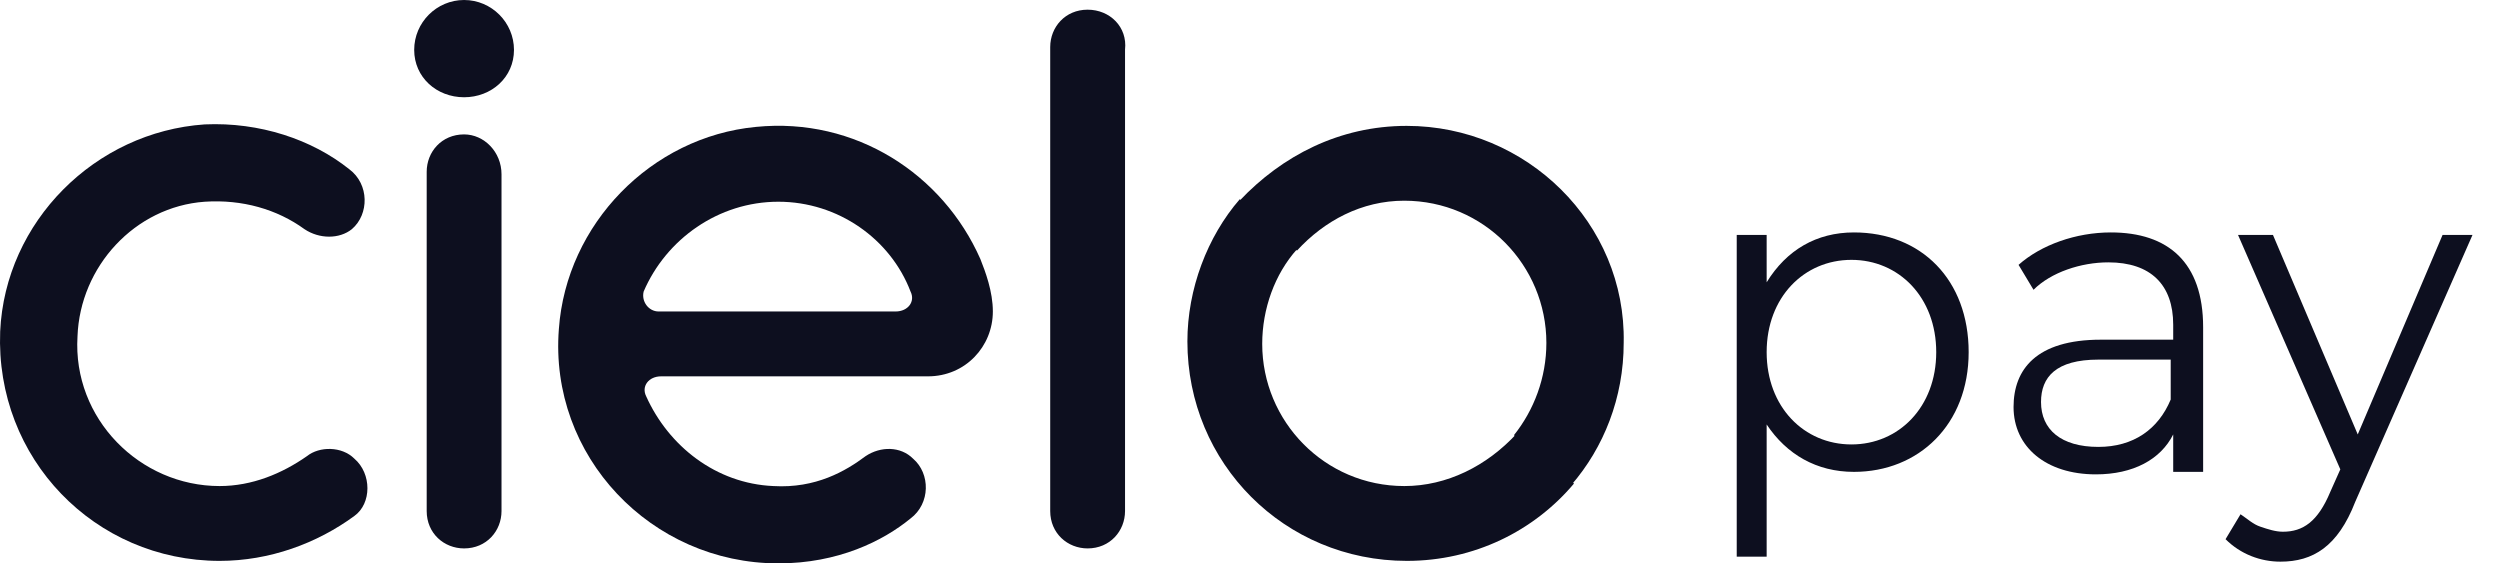
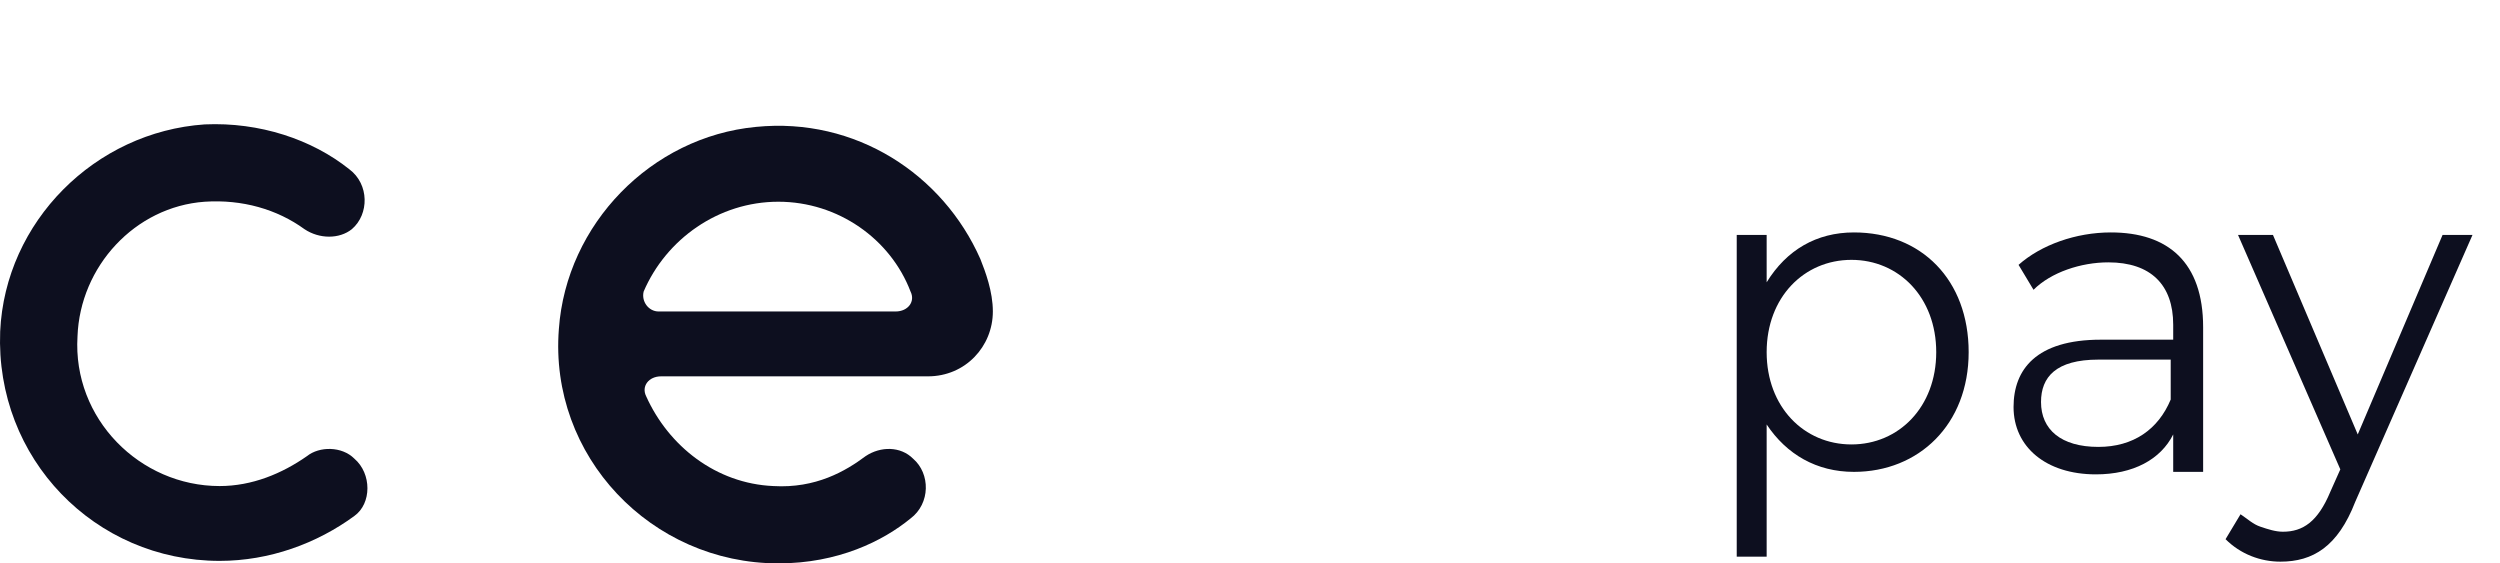
<svg xmlns="http://www.w3.org/2000/svg" width="71" height="16" viewBox="0 0 71 16" fill="none">
  <path d="M50.173 8.017V6.672H49.323V15.809H50.173V12.055C50.739 12.905 51.59 13.401 52.652 13.401C54.494 13.401 55.91 12.055 55.91 10.001C55.91 7.947 54.565 6.601 52.652 6.601C51.59 6.601 50.739 7.097 50.173 8.017ZM52.581 7.38C53.927 7.38 54.989 8.442 54.989 10.001C54.989 11.559 53.927 12.622 52.581 12.622C51.235 12.622 50.173 11.559 50.173 10.001C50.173 8.442 51.235 7.38 52.581 7.38Z" fill="#0D0F1F" />
  <path d="M63.56 6.672L66.465 13.33L66.181 13.967C65.827 14.817 65.402 15.101 64.835 15.101C64.623 15.101 64.41 15.03 64.198 14.959C63.985 14.888 63.844 14.747 63.631 14.605L63.206 15.313C63.631 15.738 64.198 15.951 64.764 15.951C65.685 15.951 66.394 15.526 66.889 14.251L70.219 6.672H69.369L66.96 12.338L64.552 6.672H63.56Z" fill="#0D0F1F" />
  <path d="M59.948 6.601C58.956 6.601 57.965 6.955 57.327 7.522L57.752 8.23C58.248 7.734 59.098 7.451 59.877 7.451C61.081 7.451 61.719 8.088 61.719 9.222V9.647H59.664C57.823 9.647 57.185 10.497 57.185 11.559C57.185 12.692 58.106 13.472 59.523 13.472C60.585 13.472 61.364 13.047 61.719 12.338V13.401H62.569V9.292C62.569 7.451 61.577 6.601 59.948 6.601ZM61.648 11.347C61.294 12.197 60.585 12.692 59.594 12.692C58.531 12.692 57.965 12.197 57.965 11.417C57.965 10.709 58.389 10.213 59.594 10.213H61.648V11.347Z" fill="#0D0F1F" />
-   <path d="M14.597 1.417C14.597 2.196 13.959 2.762 13.18 2.762C12.401 2.762 11.763 2.196 11.763 1.417C11.763 0.637 12.401 0 13.18 0C13.959 0 14.597 0.637 14.597 1.417Z" fill="#0D0F1F" />
-   <path d="M39.95 3.575C38.038 3.575 36.409 4.426 35.204 5.7L36.834 7.117C37.613 6.267 38.675 5.7 39.879 5.7C42.146 5.7 43.917 7.542 43.917 9.738C43.917 10.73 43.563 11.65 42.996 12.359L44.625 13.775C45.546 12.713 46.113 11.296 46.113 9.738C46.184 6.338 43.35 3.575 39.95 3.575Z" fill="#0D0F1F" />
-   <path d="M30.888 0.275C30.251 0.275 29.826 0.771 29.826 1.338V14.513C29.826 15.15 30.322 15.575 30.888 15.575C31.526 15.575 31.951 15.079 31.951 14.513V1.408C32.022 0.771 31.526 0.275 30.888 0.275Z" fill="#0D0F1F" />
-   <path d="M13.18 3.817C12.543 3.817 12.118 4.313 12.118 4.879V14.513C12.118 15.15 12.613 15.575 13.18 15.575C13.818 15.575 14.243 15.079 14.243 14.513V4.95C14.243 4.313 13.747 3.817 13.18 3.817Z" fill="#0D0F1F" />
  <path d="M27.843 7.358C26.78 4.95 24.301 3.321 21.468 3.604C18.492 3.888 16.084 6.367 15.872 9.342C15.588 12.954 18.492 16 22.105 16C23.805 16 25.08 15.363 25.859 14.725C26.426 14.3 26.426 13.45 25.93 13.025C25.576 12.671 25.009 12.671 24.584 12.954C24.017 13.379 23.168 13.875 21.963 13.804C20.334 13.733 18.988 12.671 18.351 11.254C18.209 10.971 18.422 10.688 18.776 10.688H26.355C27.418 10.688 28.197 9.838 28.197 8.846C28.197 8.279 27.984 7.713 27.843 7.358ZM22.105 5.729C23.805 5.729 25.293 6.792 25.859 8.279C26.001 8.563 25.788 8.846 25.434 8.846H18.705C18.422 8.846 18.209 8.563 18.28 8.279C18.918 6.792 20.405 5.729 22.105 5.729Z" fill="#0D0F1F" />
-   <path d="M39.884 13.804C37.617 13.804 35.847 11.963 35.847 9.767C35.847 8.775 36.201 7.783 36.838 7.075L35.209 5.658C34.288 6.721 33.722 8.208 33.722 9.696C33.722 13.167 36.484 15.929 39.955 15.929C41.867 15.929 43.568 15.079 44.701 13.733L43.072 12.317C42.222 13.238 41.088 13.804 39.884 13.804Z" fill="#0D0F1F" />
  <path d="M10.063 13.025C9.709 12.671 9.072 12.671 8.718 12.954C8.009 13.45 7.159 13.804 6.238 13.804C3.972 13.804 2.059 11.892 2.201 9.554C2.272 7.571 3.83 5.871 5.813 5.729C6.876 5.658 7.868 5.942 8.647 6.508C9.072 6.792 9.638 6.792 9.993 6.508C10.488 6.083 10.488 5.233 9.922 4.808C8.859 3.958 7.372 3.463 5.813 3.533C2.697 3.746 0.147 6.296 0.005 9.413C-0.137 13.025 2.697 15.929 6.238 15.929C7.655 15.929 9.001 15.433 10.063 14.654C10.559 14.3 10.559 13.45 10.063 13.025Z" fill="#0D0F1F" />
</svg>